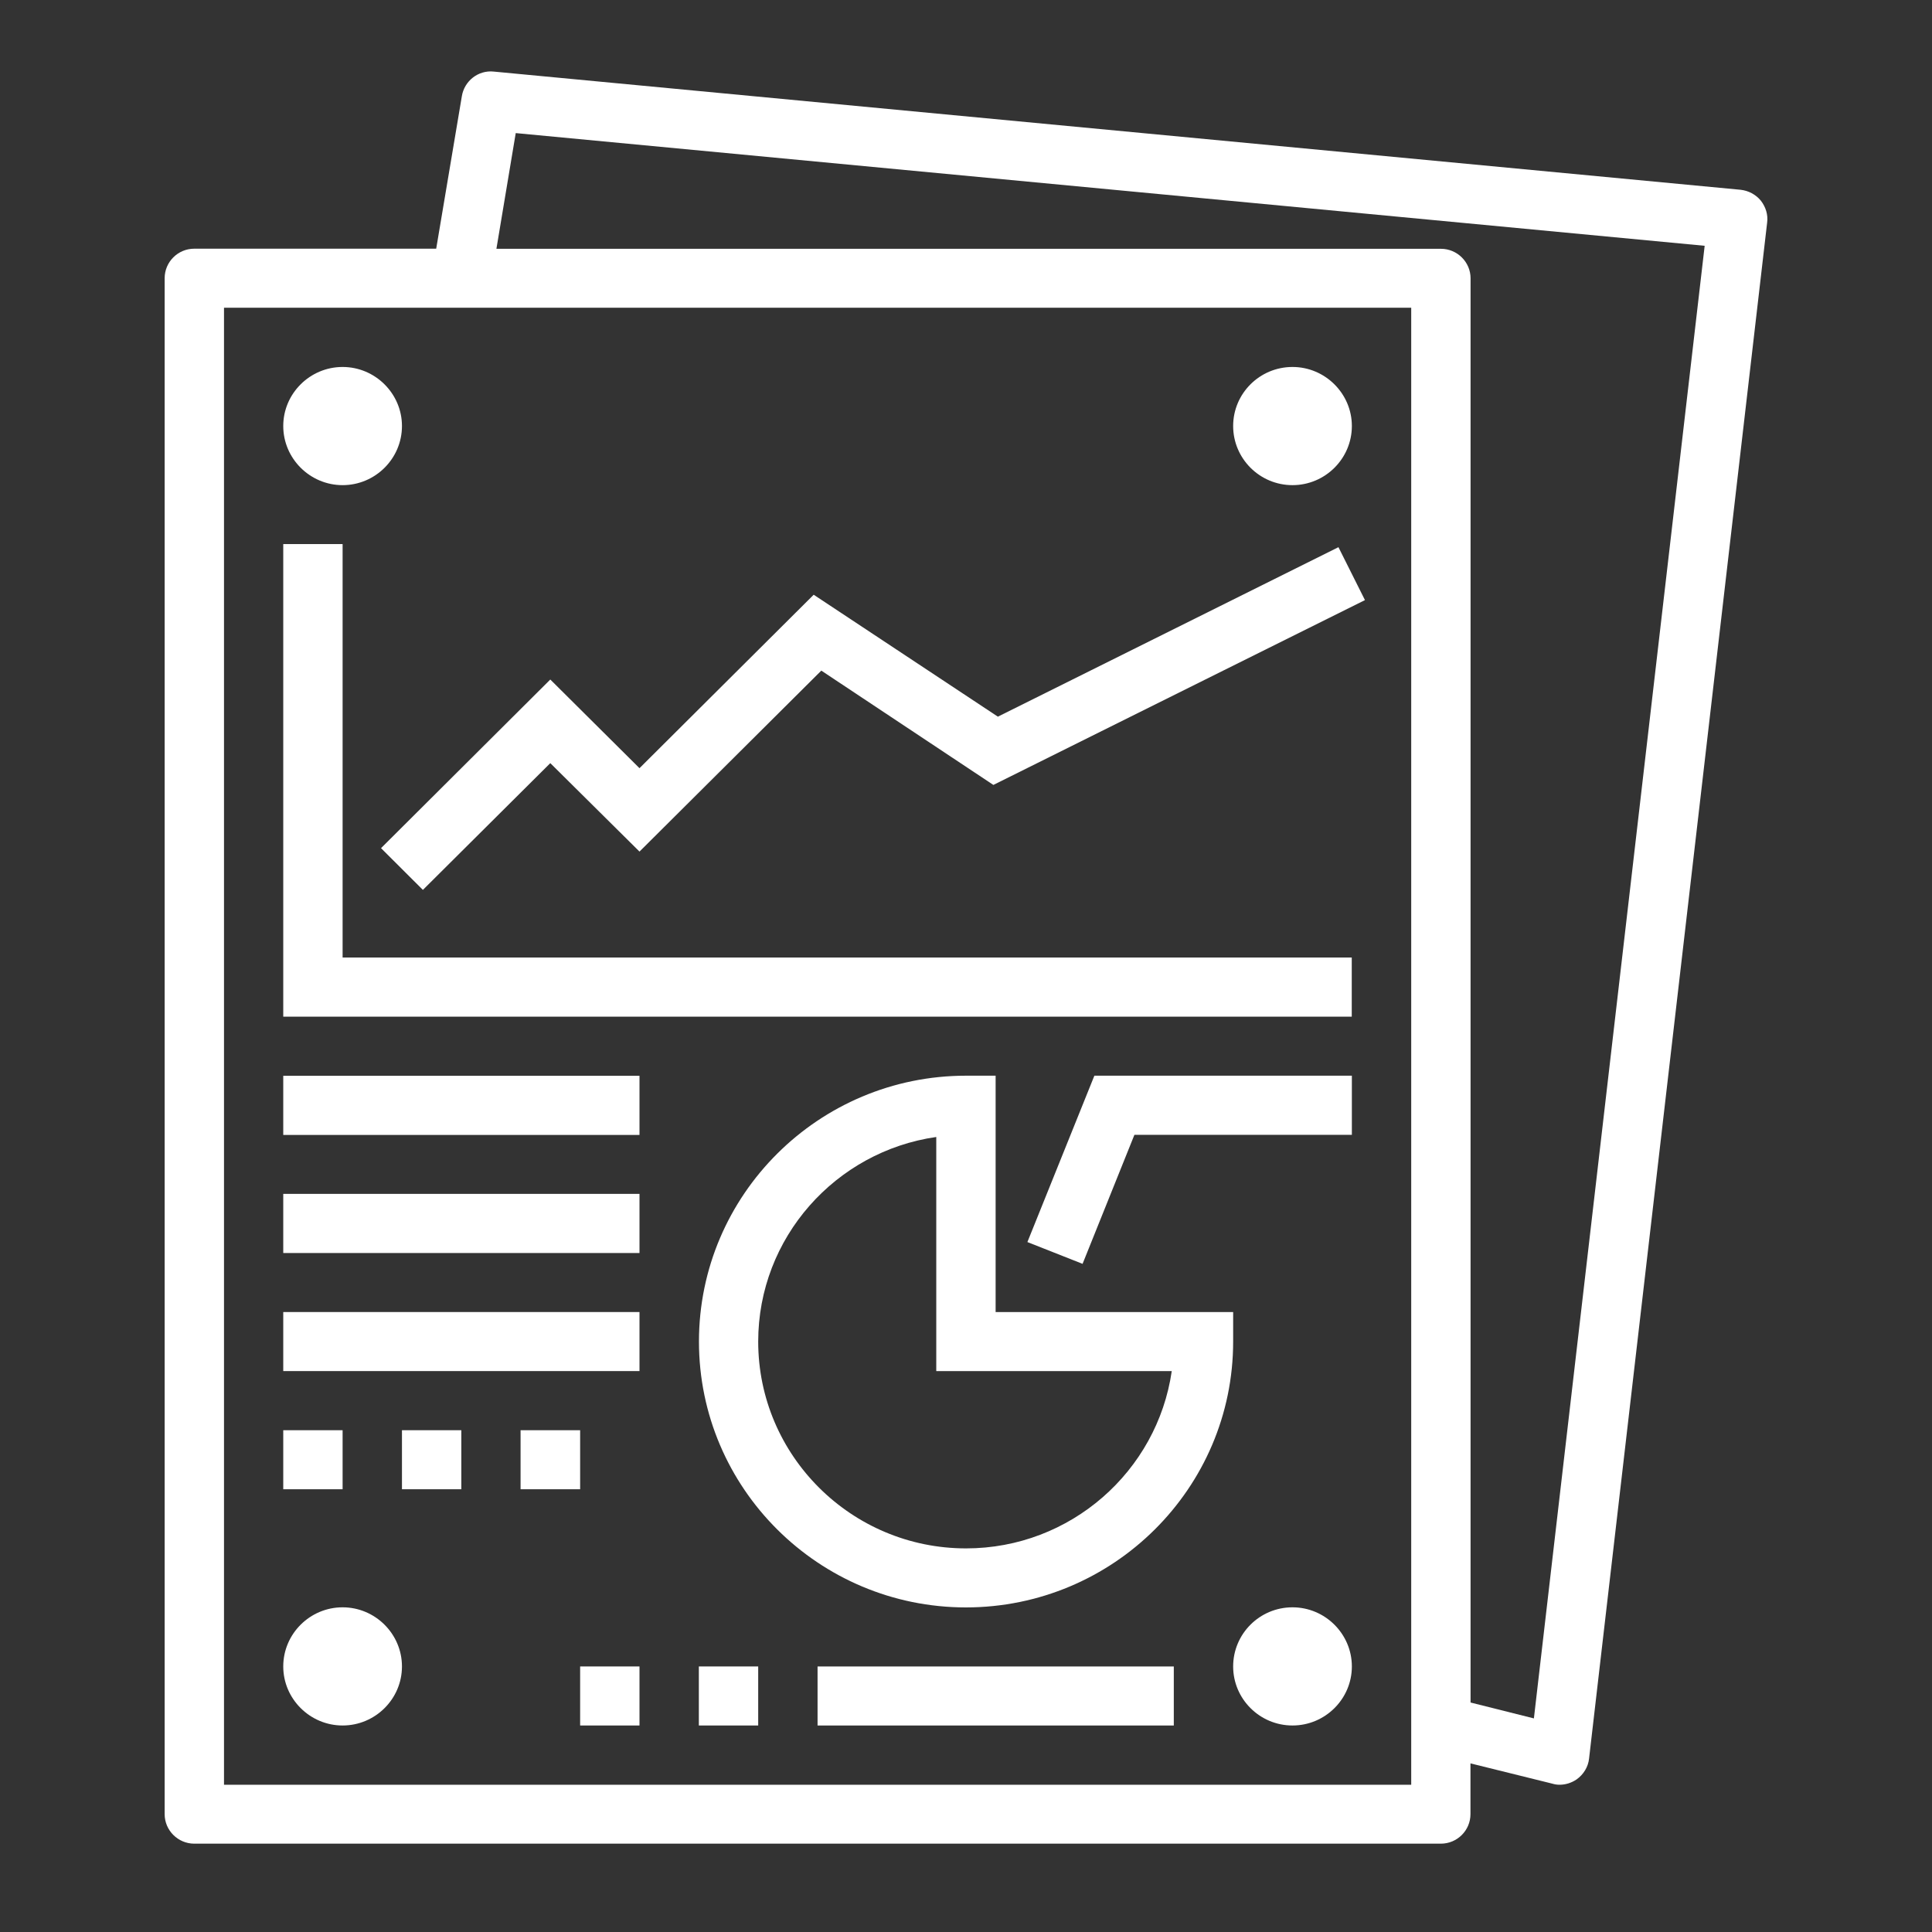
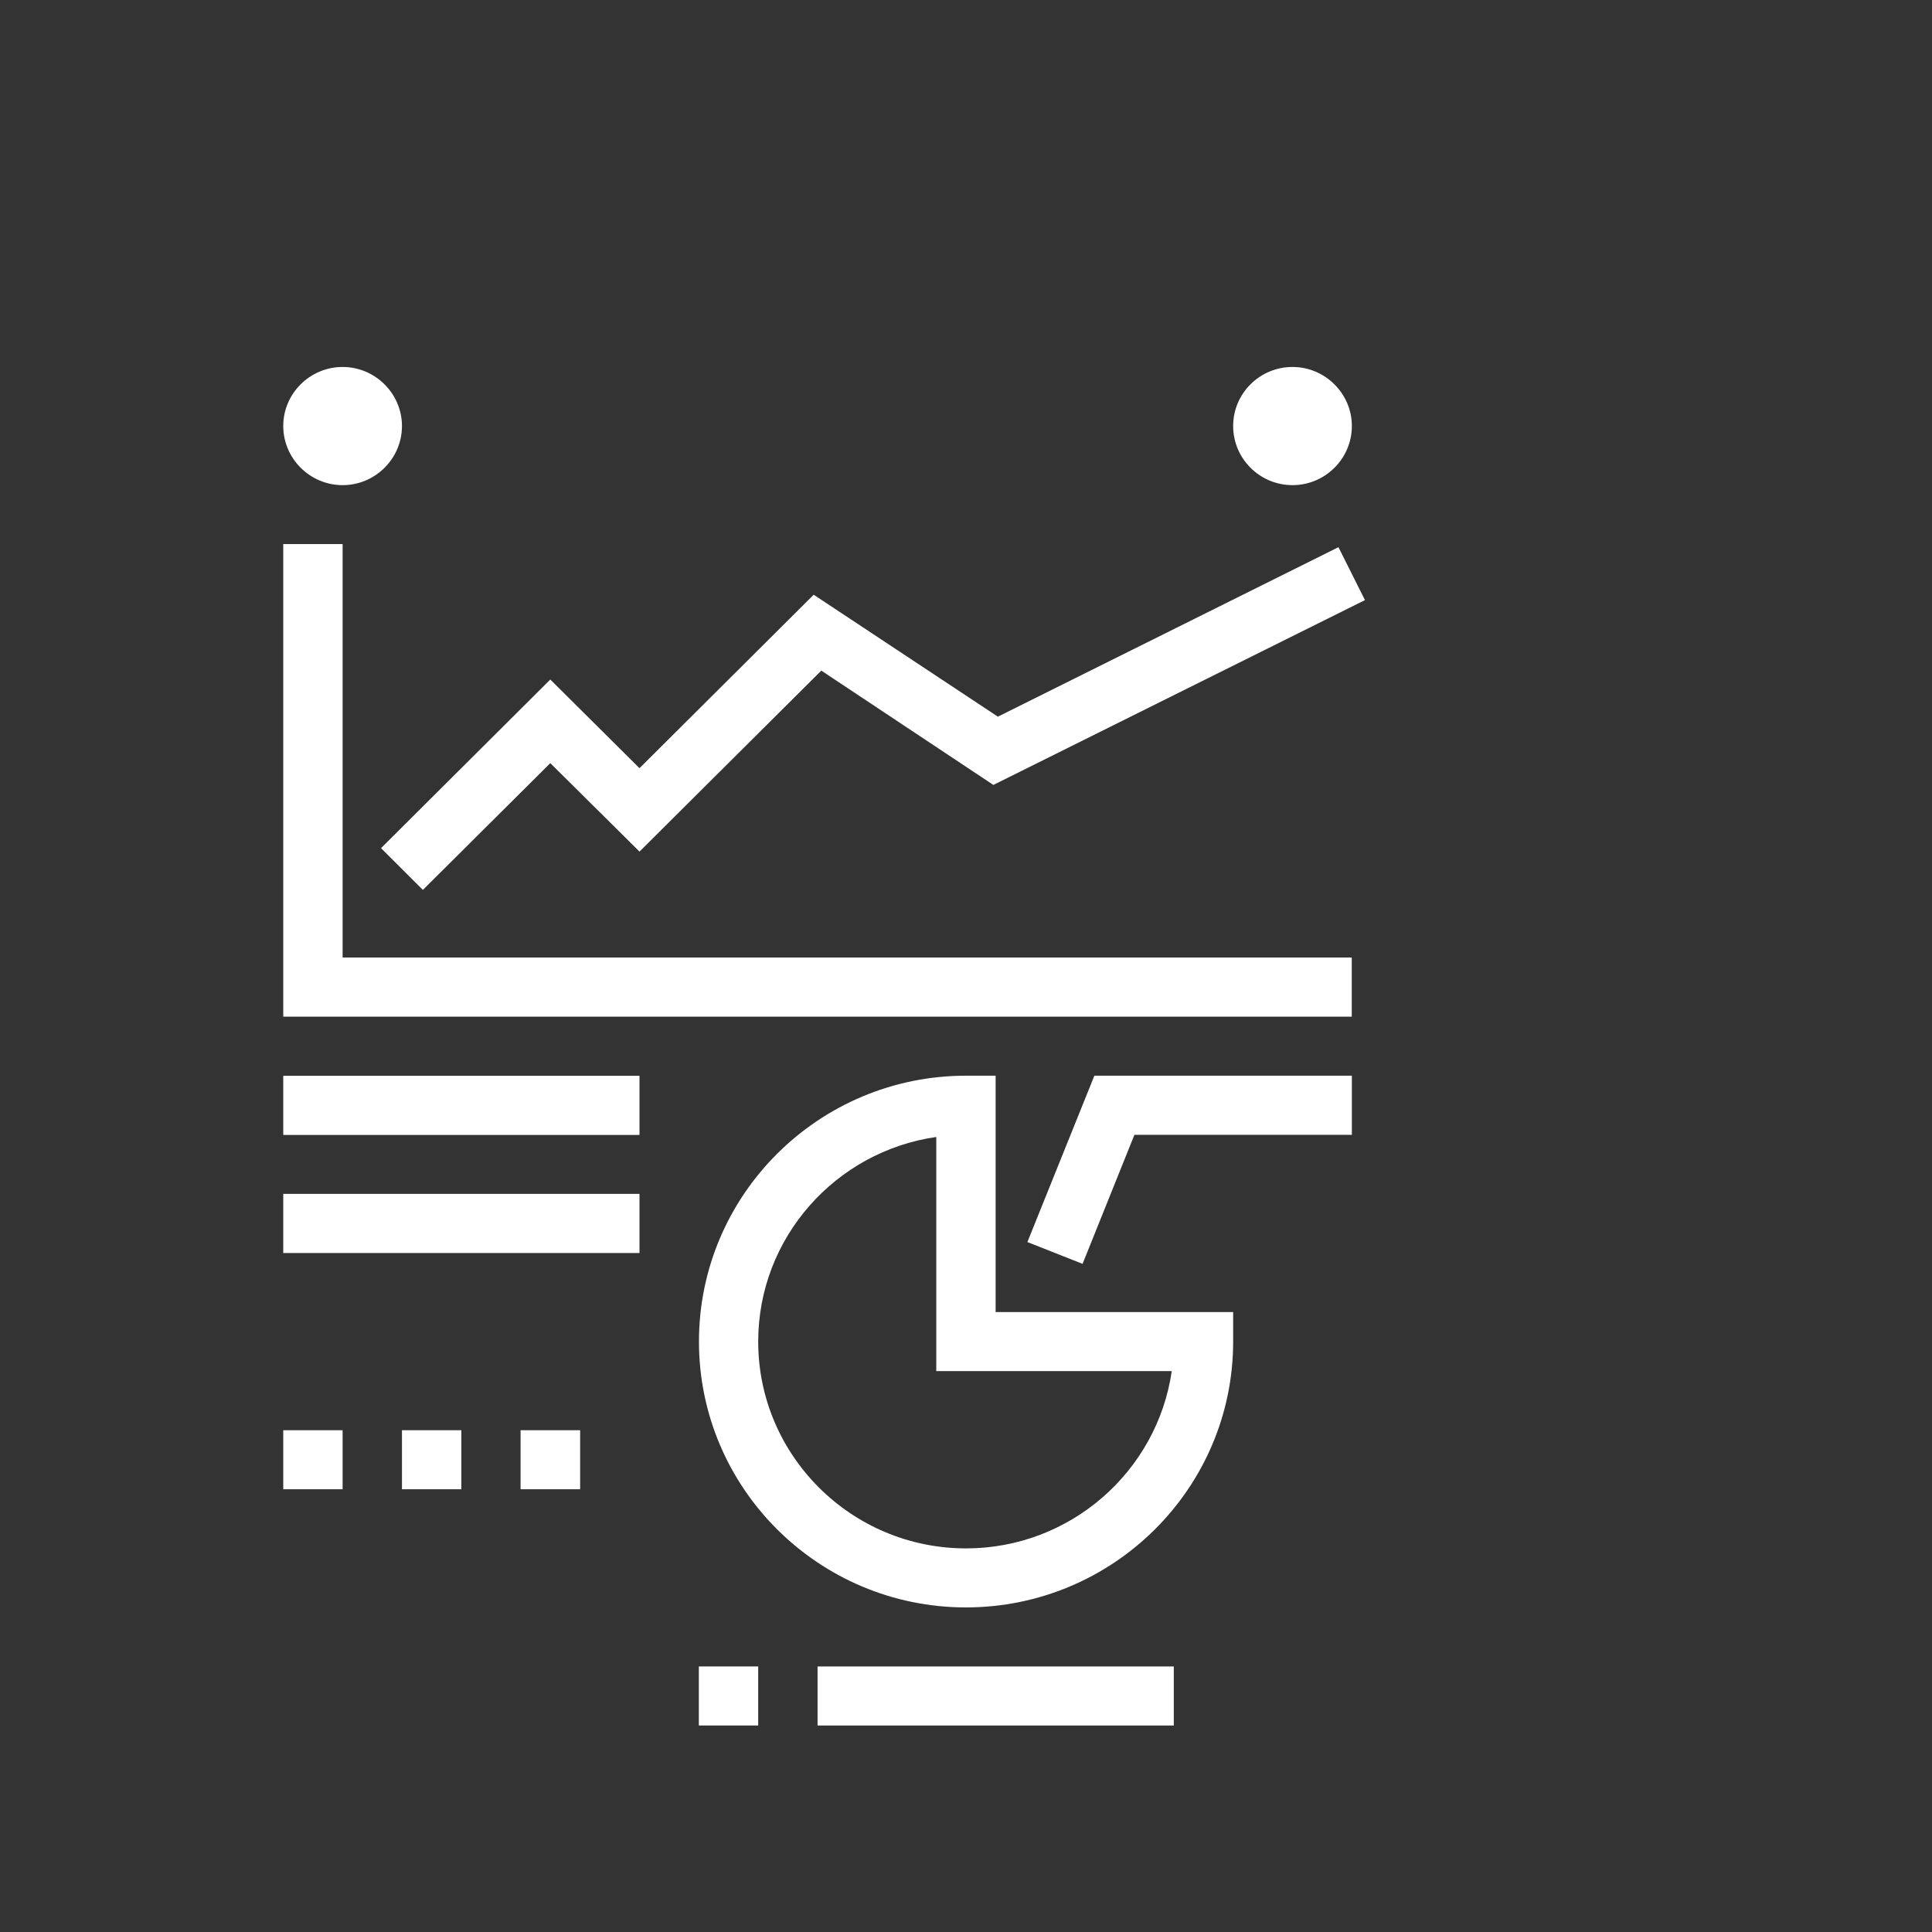
<svg xmlns="http://www.w3.org/2000/svg" version="1.1" id="Layer_1" x="0px" y="0px" viewBox="0 0 180 180" style="enable-background:new 0 0 180 180;" xml:space="preserve">
  <rect x="0" y="0" width="180" height="180" fill="#333333" stroke="none" />
  <style type="text/css"> .st0{fill:#FFFFFF;} </style>
  <g>
    <g>
-       <path class="st0" d="M142.91,160.1l-5.9-1.48V25.93c0-1.51-1.24-2.75-2.76-2.75H46.25l1.8-10.78l110.77,10.5L142.91,160.1z M131.47,166.28H20.87V28.67h110.61V166.28z M46.01,6.67c-1.46-0.16-2.75,0.88-2.98,2.29l-2.39,14.21H18.1 c-1.53,0-2.76,1.24-2.76,2.75v143.1c0,1.51,1.24,2.75,2.76,2.75h116.14c1.53,0,2.76-1.24,2.76-2.75v-4.73l7.63,1.89 c0.23,0.07,0.44,0.1,0.67,0.1c0.57,0,1.12-0.18,1.58-0.49c0.65-0.46,1.09-1.17,1.17-1.95l16.59-143.1 c0.1-0.73-0.13-1.46-0.59-2.05c-0.47-0.57-1.15-0.93-1.89-1.01L46.01,6.67" />
-     </g>
+       </g>
  </g>
  <path class="st0" d="M31.92,50.69h-5.53v44.03h99.55v-5.51H31.92V50.69" />
  <path class="st0" d="M92.97,66.77L75.81,55.41L59.58,71.57l-8.31-8.26L35.5,79.02l3.9,3.89L51.27,71.1l8.31,8.24l16.94-16.86 l16.03,10.65l34.62-17.22l-2.47-4.93L92.97,66.77" />
  <path class="st0" d="M31.92,45.2c3.04,0,5.53-2.47,5.53-5.51c0-3.02-2.49-5.5-5.53-5.5s-5.53,2.47-5.53,5.5 C26.39,42.72,28.88,45.2,31.92,45.2" />
  <path class="st0" d="M120.42,45.2c3.04,0,5.53-2.47,5.53-5.51c0-3.02-2.49-5.5-5.53-5.5c-3.06,0-5.53,2.47-5.53,5.5 C114.89,42.72,117.36,45.2,120.42,45.2" />
-   <path class="st0" d="M31.92,149.75c-3.04,0-5.53,2.47-5.53,5.51c0,3.02,2.49,5.5,5.53,5.5s5.53-2.47,5.53-5.5 C37.45,152.23,34.96,149.75,31.92,149.75" />
-   <path class="st0" d="M120.42,149.75c-3.06,0-5.53,2.47-5.53,5.51c0,3.02,2.47,5.5,5.53,5.5c3.04,0,5.53-2.47,5.53-5.5 C125.95,152.23,123.46,149.75,120.42,149.75" />
  <path class="st0" d="M26.39,105.74h33.19v-5.51H26.39V105.74" />
  <path class="st0" d="M76.17,160.76h33.19v-5.5H76.17V160.76" />
  <path class="st0" d="M26.39,116.74h33.19v-5.51H26.39V116.74" />
-   <path class="st0" d="M26.39,127.74h33.19v-5.5H26.39V127.74" />
  <path class="st0" d="M31.92,133.25h-5.53v5.5h5.53V133.25" />
  <path class="st0" d="M37.45,138.75h5.53v-5.5h-5.53V138.75" />
  <path class="st0" d="M54.05,133.25h-5.55v5.5h5.55V133.25" />
  <path class="st0" d="M70.64,124.99c0-9.68,7.22-17.72,16.59-19.06v21.81h21.94c-1.35,9.33-9.43,16.52-19.17,16.52 C79.32,144.26,70.64,135.61,70.64,124.99z M114.89,124.99v-2.75H92.76v-22.02h-2.76c-13.72,0-24.88,11.11-24.88,24.77 s11.16,24.77,24.88,24.77C103.73,149.75,114.89,138.65,114.89,124.99" />
  <path class="st0" d="M95.72,115.72l5.14,2.03l4.83-12.02h20.26v-5.51h-23.99L95.72,115.72" />
  <path class="st0" d="M65.11,160.76h5.53v-5.5h-5.53V160.76" />
-   <path class="st0" d="M54.05,160.76h5.53v-5.5h-5.53V160.76" />
</svg>